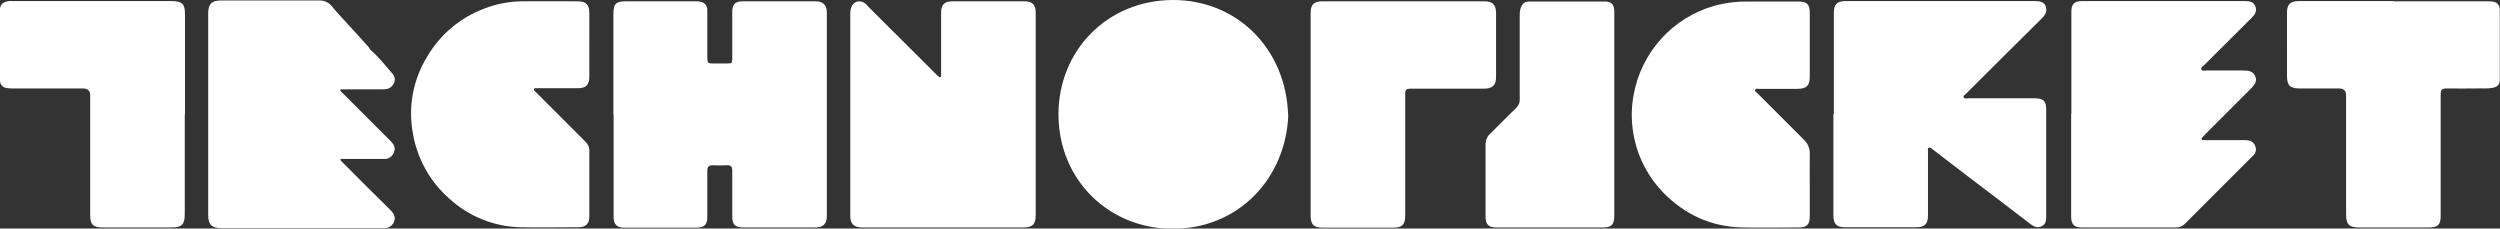
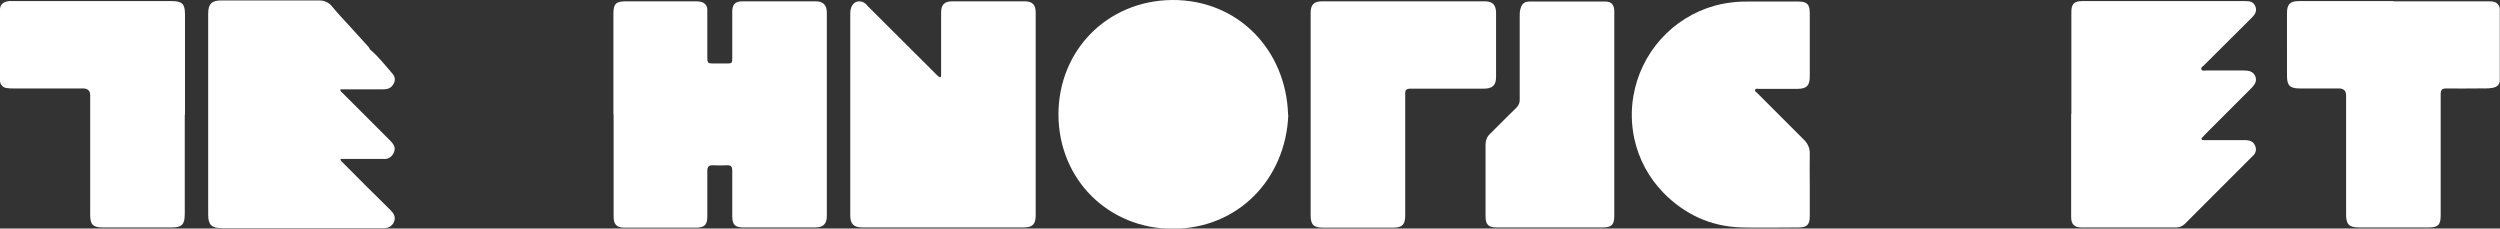
<svg xmlns="http://www.w3.org/2000/svg" version="1.1" viewBox="0 0 1142 104.4">
  <rect x="0" y="0" width="1142" height="104.4" fill="#333333" stroke="none" />
  <defs>
    <style> .cls-1 { fill: #fff; } </style>
  </defs>
  <g>
    <g id="Layer_1">
      <path id="Path_7017" class="cls-1" d="M280.2,52.2V6.5c0-4.8,1.1-5.9,5.8-5.9,10.6,0,21.2,0,31.8,0,1.2,0,2.3.1,3.4.6,1.3.7,2,2.1,1.9,3.5,0,7.1,0,14.2,0,21.3,0,2.9.2,3,3,3,1.9,0,3.8,0,5.7,0,2.6,0,2.7-.1,2.7-2.6,0-7,0-14.1,0-21.1,0-3.3,1.4-4.7,4.7-4.7,11.1,0,22.3,0,33.4,0,3.4,0,5.1,1.7,5.1,5.2,0,31,0,61.9,0,92.9,0,3.6-1.7,5.2-5.3,5.2-11,0-22,0-33,0-3.6,0-4.9-1.4-4.9-4.9,0-7,0-14.1,0-21.1,0-1.9-.7-2.5-2.5-2.4-2.1.1-4.2.1-6.3,0-2-.1-2.6.8-2.6,2.6,0,7,0,14,0,20.9,0,3.6-1.3,4.9-4.8,5-11.1,0-22.1,0-33.2,0-3.3,0-4.8-1.5-4.8-4.9,0-15.6,0-31.2,0-46.8" />
-       <path id="Path_7018" class="cls-1" d="M837.7,52.2V5.8c0-3.8,1.5-5.3,5.3-5.3,29,0,57.9,0,86.8,0,2,0,4,.4,4.7,2.4.7,2,0,3.7-1.6,5.3-11.6,11.5-23.2,23-34.8,34.6-.5.5-1.4.9-1.1,1.6.3.9,1.3.5,2,.5,10.1,0,20.2,0,30.4,0,4,0,5.3,1.2,5.3,5.1,0,16.3,0,32.7,0,49,0,1.8-.2,3.4-2,4.3-1.9.9-3.4.4-5.1-.9-9.9-7.6-19.8-15.1-29.8-22.7-5-3.8-10-7.7-15-11.5-.5-.4-1-1-1.6-.8-.8.3-.5,1.2-.5,1.8,0,9.8,0,19.5,0,29.3,0,3.8-1.5,5.3-5.3,5.3-10.8,0-21.6,0-32.4,0-4.1,0-5.5-1.4-5.5-5.5v-46.2" />
      <path id="Path_7019" class="cls-1" d="M473.1,52.1v46.4c0,3.9-1.5,5.4-5.4,5.4-24.6,0-49.2,0-73.8,0-3.9,0-5.5-1.6-5.5-5.4,0-30.8,0-61.7,0-92.5,0-4.1,2.7-6.3,5.9-5,.8.4,1.5,1,2,1.7,10.4,10.4,20.9,20.8,31.3,31.2.4.4.8.8,1.2,1.1.7.6,1.1.3,1.1-.5,0-.5,0-1.1,0-1.6V5.8c0-3.7,1.5-5.2,5.2-5.2,10.9,0,21.9,0,32.8,0,3.7,0,5.2,1.5,5.2,5.2,0,15.5,0,30.9,0,46.4" />
      <path id="Path_7020" class="cls-1" d="M946.2,52.1c0-15.5,0-31,0-46.6,0-3.7,1.3-5,5-5,24.8,0,49.6,0,74.4,0,1.9,0,3.7.2,4.6,2.3.9,2.1,0,3.7-1.5,5.2-7.3,7.3-14.6,14.5-21.9,21.8-.5.5-1.6,1-1.2,1.9.4.9,1.5.5,2.2.5,5.7,0,11.4,0,17.1,0,2.2,0,4.3.3,5.3,2.6,1,2.4-.4,4-1.9,5.6-6.9,6.9-13.8,13.8-20.7,20.7-.4.4-.8.8-1.1,1.2-.3.4-1,.7-.8,1.3.2.6.9.4,1.4.4,6,0,12.1,0,18.1,0,2,0,4,.3,4.9,2.5.8,1.7.4,3.6-1.1,4.8-10.4,10.4-20.7,20.7-31.1,31.1-1.1,1-2.6,1.6-4.1,1.5-14.3,0-28.7,0-43,0-3.3,0-4.7-1.5-4.7-4.8,0-15.7,0-31.3,0-47" />
      <path id="Path_7021" class="cls-1" d="M826.7,84.4c0,4.8,0,9.6,0,14.4,0,3.8-1.3,5.1-5,5.1-8.7,0-17.4.2-26.1,0-14.1-.4-26-5.9-35.8-15.9-6.6-6.8-11.2-15.3-13.2-24.5-1.4-6.4-1.6-12.9-.5-19.4,3.3-19.9,17.8-36.1,37.2-41.5,5.2-1.4,10.5-2,15.9-1.9,7.4,0,14.8,0,22.2,0,4,0,5.3,1.2,5.3,5.2,0,9.7,0,19.4,0,29.1,0,4.1-1.4,5.5-5.5,5.6-5.9,0-11.8,0-17.7,0-.6,0-1.4-.3-1.7.3-.4.8.5,1.2.9,1.6,7.1,7.1,14.2,14.2,21.3,21.3,1.8,1.7,2.8,4,2.7,6.5-.1,4.7,0,9.5,0,14.2" />
-       <path id="Path_7022" class="cls-1" d="M269.2,20.7c0,4.8,0,9.6,0,14.4,0,3.6-1.5,5.2-5.2,5.2-5.8,0-11.7,0-17.5,0-.4,0-.8,0-1.2,0-.4,0-1.1-.2-1.3.3-.3.6.3,1,.7,1.4,2.5,2.5,5.1,5.1,7.6,7.6,5,5,10.1,10.1,15.1,15.1,1.2,1.1,1.9,2.7,1.8,4.3,0,10,0,19.9,0,29.9,0,3.3-1.6,4.9-4.9,4.9-8.9,0-17.8.2-26.7,0-12.1-.3-23.6-5-32.5-13.2-8.6-7.6-14.4-17.9-16.4-29.2-2.4-12.2-.1-24.8,6.3-35.3,5.9-10.2,15.2-18.1,26.3-22.2,5.4-2.1,11.1-3.2,16.9-3.3,8.6-.1,17.1,0,25.7,0,3.8,0,5.3,1.5,5.3,5.3,0,4.9,0,9.9,0,14.8" />
      <path id="Path_7023" class="cls-1" d="M1093.4.6h43c1,0,2,0,3,.3,1.5.4,2.5,1.8,2.5,3.3,0,10.8,0,21.6,0,32.3,0,2.1-1,3.1-3.1,3.6-2.5.5-5,.2-7.5.3-4.6,0-9.1.1-13.7,0-2,0-2.7.5-2.7,2.6,0,18.5,0,37,0,55.5,0,4.2-1.2,5.4-5.5,5.4-10.6,0-21.2,0-31.8,0-4.5,0-5.9-1.4-5.9-5.8v-54.5q0-3.2-3.3-3.2c-6,0-12,0-17.9,0-4.4,0-5.8-1.3-5.8-5.7V5.8c0-3.8,1.5-5.3,5.3-5.3,14.4,0,28.8,0,43.2,0" />
      <path id="Path_7024" class="cls-1" d="M598.7,52.2V5.9c0-3.8,1.5-5.3,5.3-5.3,24.7,0,49.5,0,74.2,0,3.6,0,5.2,1.6,5.2,5.3,0,9.8,0,19.5,0,29.3,0,3.8-1.7,5.3-5.6,5.3-11.1,0-22.3,0-33.4,0-2,0-2.6.6-2.5,2.5,0,18.5,0,37,0,55.5,0,4.1-1.4,5.5-5.5,5.5-10.7,0-21.3,0-32,0-4.4,0-5.7-1.4-5.7-5.7,0-15.3,0-30.6,0-45.9" />
      <path id="Path_7025" class="cls-1" d="M84.4,52.4v45.3c0,4.9-1.3,6.2-6.1,6.2h-31.4c-4.4,0-5.7-1.3-5.7-5.7,0-18.2,0-36.5,0-54.7q0-3-3.1-3.1c-10.7,0-21.5,0-32.2,0-.9,0-1.9,0-2.8-.2-1.9-.1-3.2-1.8-3.1-3.6,0,0,0,0,0,0,0-10.8,0-21.6,0-32.3C0,2.7.9,1.4,2.4.9c1-.4,2.1-.5,3.2-.4h72.8c4.8,0,6.1,1.3,6.1,6,0,15.3,0,30.5,0,45.8" />
      <path id="Path_7026" class="cls-1" d="M737.4,52v46.8c0,3.8-1.3,5.1-5.2,5.1-16.2,0-32.3,0-48.5,0-3.8,0-5.1-1.3-5.1-5.1,0-11,0-22,0-32.9,0-1.8.7-3.5,2-4.7,4.1-4,8-8.1,12.1-12,1-1,1.6-2.3,1.5-3.8,0-12.7,0-25.3,0-38,0-1.1,0-2.2.3-3.2.6-2.3,1.7-3.5,4.1-3.5,11.6,0,23.1,0,34.7,0,2.9,0,4.1,1.6,4.1,4.6,0,15.6,0,31.2,0,46.8" />
      <path id="Path_7027" class="cls-1" d="M168.9,22.5c4,3.3,7.1,7.4,10.5,11.3,1.1,1.3,1.3,3.1.3,4.6-1,1.9-2.7,2.4-4.6,2.4-5.3,0-10.6,0-15.9,0h-3.7c-.1,1.1.7,1.4,1.2,1.9,7.2,7.2,14.4,14.4,21.6,21.6,2.2,2.2,2.5,3.8,1.3,6-.9,1.6-2.6,2.5-4.4,2.3h-17.7c-.7,0-1.3,0-2,0,.1,1,.8,1.4,1.3,1.9,7.1,7.2,14.3,14.3,21.5,21.4,1.3,1.3,2.4,2.8,1.9,4.8-.5,2.1-2.5,3.6-4.7,3.5-3.3,0-6.7,0-10,0h-64.4c-4.4,0-6-1.6-6-6V6.2c0-4.4,1.6-6,6-6,14.9,0,29.9,0,44.8,0,2.3,0,4.5,1,5.9,2.9,2.8,3.4,5.9,6.6,8.8,9.8,2.6,2.9,5.2,5.7,7.8,8.6.2.3.4.7.5,1.1-1.2.4-1.9-.4-2.6-1.1-3.3-3.4-6.3-7-9.6-10.5-2.4-2.6-4.7-5.3-7.1-7.8-1-.9-2.4-1.4-3.7-1.2h-31c-4.8,0-9.5,0-14.3,0-3.1,0-4.2,1.1-4.2,4.2,0,6.2,0,12.3,0,18.5v71.4c0,.9,0,1.8,0,2.6.1,2.9,1.2,4,4.2,4,24.7,0,49.5,0,74.2,0,1.4,0,2.8,0,3.5-1.5.7-1.6-.1-2.8-1.2-4-4.1-4.3-8.4-8.4-12.6-12.6-3.3-3.4-6.8-6.6-10-10.1-.6-.5-.9-1.4-.6-2.2.4-1.1,1.4-1.2,2.4-1.2,5.4,0,10.9,0,16.3,0,1.1,0,2.2,0,3.3,0,2.5-.3,3.4-2.2,2.2-4.4-.6-.9-1.3-1.7-2.1-2.5-6.5-6.5-13.1-13-19.6-19.5-.5-.5-1-1-1.4-1.5-.7-.8-1.4-1.6-.9-2.7.5-1,1.5-1,2.5-1.1,5.6,0,11.1,0,16.7,0,.7,0,1.4,0,2,0,1.6.2,3.1-.9,3.3-2.6.1-1-.2-2-1-2.6-1.4-1.4-2.5-3.1-3.9-4.4-1.6-1.4-2.7-3.2-4.2-4.7-.6-.6-1.2-1.4-.5-2.3" />
      <path id="Path_7028" class="cls-1" d="M588.5,52.4c-1.1,29.2-22.8,52.1-52.8,52.1-29.1,0-52.1-22.2-52.2-52.2,0-29.2,22.2-52,51.9-52.3,30.1-.2,52.1,22.8,53,52.4" />
      <path id="Path_7029" class="cls-1" d="M168.9,22.5c.8,2.1,2.8,3.3,4.1,5,1.6,2,3.4,3.9,5.2,5.7,1.3,1.2,1.7,3,1,4.7-.7,1.7-2.2,2.2-4,2.2-6,0-12.1,0-18.1,0-.9,0-2.2-.5-2.6.5-.5,1.1.9,1.7,1.6,2.4,7,7,14,14,21,21,.6.6,1.1,1.2,1.6,1.8,1,1.2,1.2,2.8.5,4.2-.7,1.3-2.1,2.1-3.6,1.9-6.2,0-12.4,0-18.6,0-.5,0-1.1,0-1.6,0-.4,0-.8,0-1,.5-.2.5,0,.9.5,1.2,3.6,3.6,7.2,7.2,10.8,10.7,4.3,4.3,8.6,8.6,12.9,13,1.1,1.2,1.4,2.9.7,4.3-.6,1.5-1.9,1.9-3.5,1.9-25.3,0-50.7,0-76,0-2.5,0-3.9-1.4-4.1-3.9,0-.5,0-1.1,0-1.6V6.5c0-4.4,1.1-5.5,5.5-5.5,15.1,0,30.2,0,45.3,0,1.7,0,3.3.6,4.4,1.9,5.4,6.1,11,12.1,16.5,18.2.5.5,1.1,1,1.7,1.5h0" />
      <path id="Path_7030" class="cls-1" d="M536.2.9c27.9-.7,51.5,22.9,51.5,51.1.1,28.4-22.8,51.6-51.2,51.7,0,0-.2,0-.2,0-28.3.3-51.9-23.1-51.8-51.9,0-27.8,24.3-52.1,51.8-50.9" />
    </g>
  </g>
</svg>